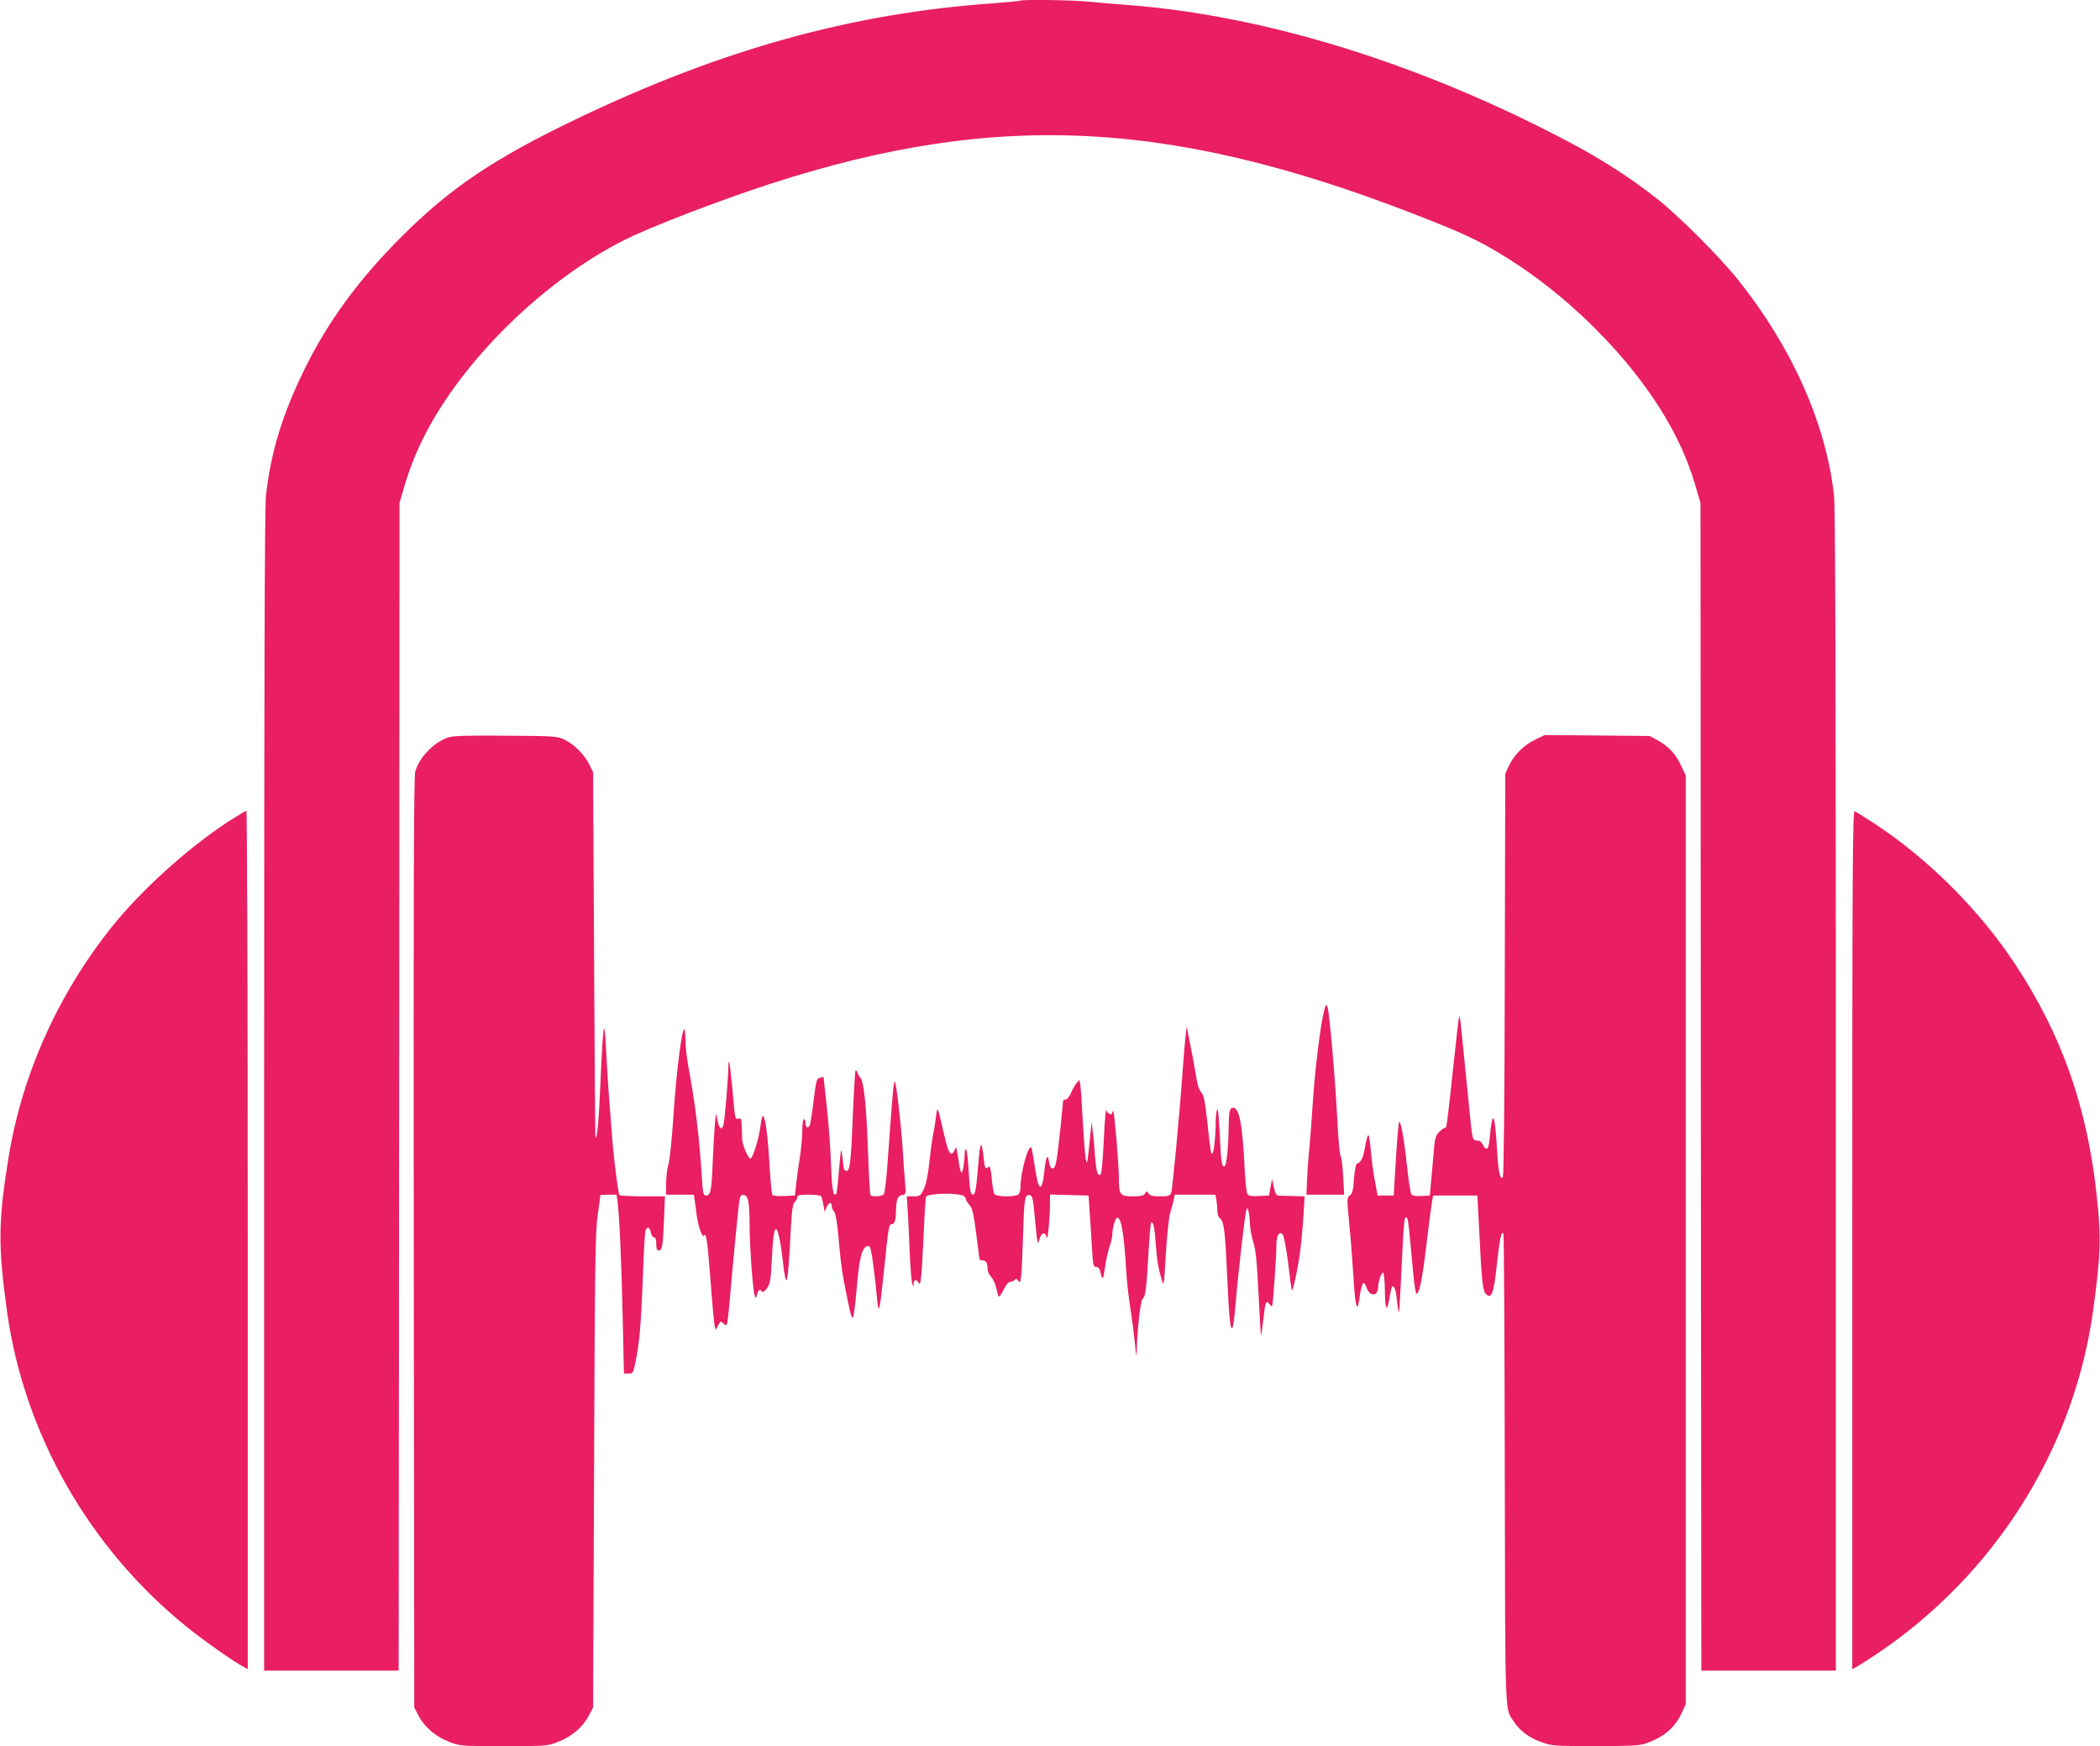
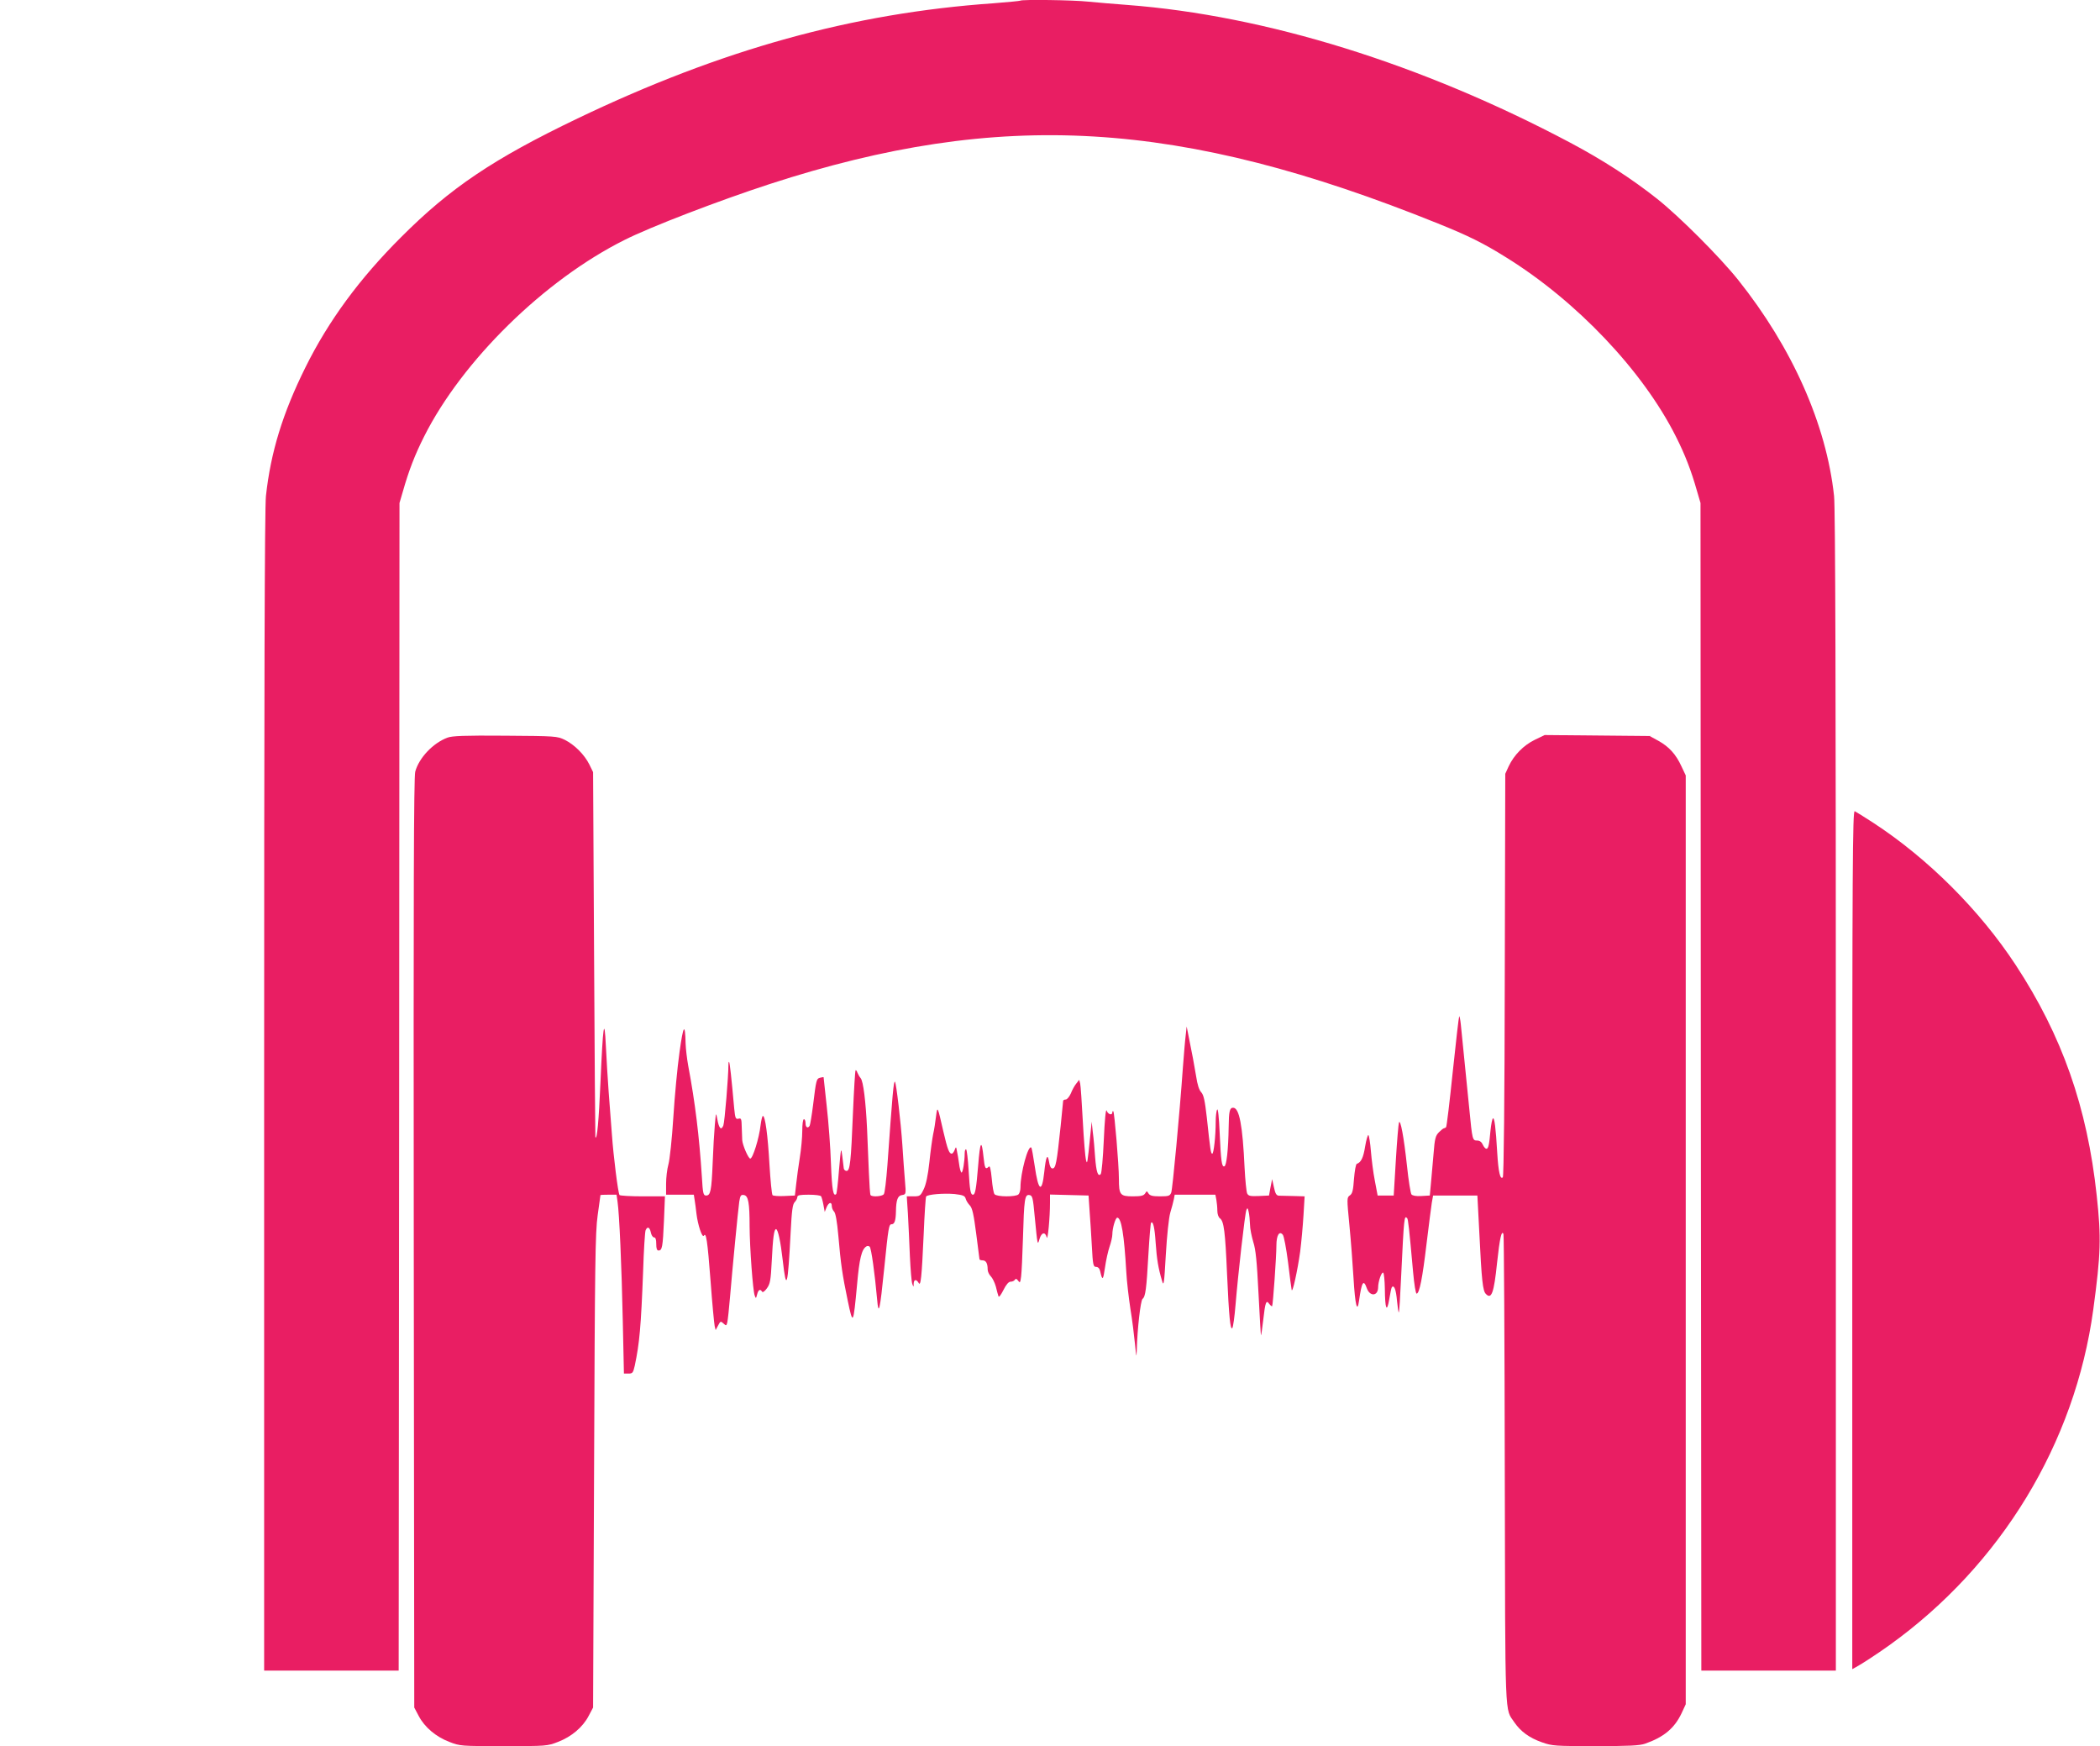
<svg xmlns="http://www.w3.org/2000/svg" version="1.0" width="1280pt" height="1064pt" viewBox="0 0 1280 1064" preserveAspectRatio="xMidYMid meet">
  <g transform="translate(0,1064) scale(0.1,-0.1)" fill="#e91e63" stroke="none">
    <path d="M6219 10636 c-2 -2 -76 -9 -164 -16 -859 -60 -1656 -281 -2535 -702 -511 -245 -776 -423 -1075 -723 -253 -252 -443 -510 -584 -795 -138 -278 -211 -516 -240 -782 -8 -67 -11 -1205 -11 -3628 l0 -3530 410 0 410 0 3 3558 2 3557 22 75 c35 123 72 219 128 330 232 462 733 954 1222 1198 156 79 576 240 883 340 1411 459 2501 395 4075 -240 184 -74 277 -120 413 -205 432 -267 836 -693 1037 -1093 56 -111 93 -207 128 -330 l22 -75 2 -3557 3 -3558 410 0 410 0 0 3530 c0 2423 -3 3561 -11 3628 -47 437 -256 905 -585 1317 -113 141 -359 387 -494 494 -154 122 -332 237 -528 341 -905 480 -1857 776 -2702 840 -80 6 -186 15 -237 20 -90 10 -406 14 -414 6z" />
    <path d="M2727 6145 c-88 -33 -173 -123 -196 -207 -9 -32 -11 -742 -9 -2873 l3 -2830 27 -51 c36 -69 105 -127 186 -158 66 -26 72 -26 332 -26 260 0 266 0 332 26 81 31 150 89 186 158 l27 51 6 1440 c5 1269 7 1454 22 1560 9 66 17 121 17 123 0 1 22 2 49 2 l49 0 6 -42 c11 -74 25 -391 32 -726 l7 -322 28 0 c25 0 28 5 38 48 29 137 38 236 51 577 4 127 11 238 15 248 11 26 25 20 32 -13 3 -16 12 -30 19 -30 10 0 14 -13 14 -40 0 -28 4 -40 14 -40 22 0 26 22 33 181 l6 149 -136 0 c-75 0 -138 4 -141 8 -9 14 -37 238 -46 365 -5 67 -14 185 -20 262 -6 77 -13 203 -17 280 -9 190 -18 128 -33 -220 -10 -235 -21 -353 -31 -335 -1 3 -5 505 -8 1115 l-6 1110 -23 47 c-30 60 -90 120 -150 150 -46 22 -55 23 -362 25 -252 2 -323 -1 -353 -12z" />
    <path d="M9355 6132 c-68 -33 -127 -93 -159 -161 l-21 -46 -3 -1225 c-1 -754 -6 -1228 -12 -1234 -16 -16 -27 33 -34 149 -9 155 -17 216 -26 210 -5 -3 -11 -36 -15 -73 -8 -89 -13 -112 -25 -112 -6 0 -16 11 -22 25 -7 16 -19 25 -34 25 -29 0 -30 4 -48 190 -13 129 -37 366 -52 518 -3 30 -8 52 -10 49 -2 -2 -20 -154 -39 -337 -19 -183 -37 -336 -41 -339 -3 -3 -9 -6 -12 -6 -4 0 -18 -11 -31 -24 -21 -21 -26 -38 -33 -130 -5 -58 -12 -140 -16 -181 l-7 -75 -51 -3 c-33 -2 -54 2 -61 10 -5 7 -18 85 -27 173 -19 176 -40 288 -49 265 -3 -8 -12 -112 -19 -230 l-13 -215 -49 0 -49 0 -17 90 c-10 50 -20 131 -24 180 -4 50 -11 93 -15 98 -4 4 -13 -27 -20 -68 -11 -70 -25 -98 -51 -107 -6 -2 -13 -43 -17 -91 -5 -71 -10 -91 -25 -101 -19 -13 -19 -18 -3 -182 9 -93 20 -238 25 -322 10 -167 23 -217 34 -136 16 113 27 131 47 74 19 -52 68 -49 69 5 0 36 21 96 31 90 5 -4 9 -48 10 -98 1 -124 12 -151 27 -63 6 38 13 70 16 73 14 14 25 -15 31 -83 4 -41 9 -73 11 -71 3 2 9 98 14 213 18 373 19 379 37 361 6 -7 12 -59 36 -327 7 -77 16 -134 22 -133 17 3 35 92 60 303 14 113 28 225 32 250 l8 45 135 0 135 0 12 -230 c14 -290 21 -352 40 -370 34 -35 49 6 68 190 16 149 28 203 39 175 3 -8 7 -658 8 -1445 3 -1557 -1 -1440 59 -1531 38 -55 91 -94 168 -121 62 -22 80 -23 326 -23 206 0 269 3 303 15 114 40 178 94 221 184 l26 56 0 2830 0 2830 -26 55 c-34 74 -76 120 -141 156 l-53 29 -320 3 -320 3 -60 -29z" />
-     <path d="M1389 5632 c-248 -163 -530 -418 -709 -642 -329 -413 -548 -903 -629 -1410 -62 -385 -63 -532 -9 -925 102 -748 501 -1449 1097 -1929 104 -84 290 -215 349 -245 l22 -12 0 2616 c0 1438 -4 2615 -8 2615 -4 0 -55 -31 -113 -68z" />
    <path d="M11290 3086 l0 -2617 22 12 c39 21 130 81 203 133 681 488 1133 1231 1244 2046 46 340 49 436 21 695 -58 539 -211 974 -494 1405 -220 335 -536 650 -869 867 -54 35 -104 66 -112 70 -13 4 -15 -327 -15 -2611z" />
-     <path d="M8072 4485 c-24 -87 -58 -370 -72 -590 -5 -82 -14 -195 -19 -250 -6 -55 -12 -142 -14 -192 l-4 -93 115 0 115 0 -6 111 c-3 61 -10 116 -15 122 -6 7 -15 111 -21 232 -14 258 -48 651 -60 680 -7 17 -10 14 -19 -20z" />
    <path d="M4142 4230 c-13 -91 -30 -271 -38 -400 -8 -129 -22 -258 -30 -286 -8 -28 -14 -81 -14 -117 l0 -67 85 0 84 0 5 -32 c3 -18 8 -55 11 -83 8 -68 35 -150 45 -135 14 23 22 -26 41 -275 10 -137 22 -261 25 -275 l6 -25 15 28 c14 27 16 28 33 12 16 -15 18 -14 23 7 3 13 11 84 17 158 14 167 48 520 56 578 6 37 10 43 28 40 27 -4 35 -46 35 -191 1 -134 20 -392 31 -421 7 -20 8 -20 15 7 7 28 19 35 30 16 4 -6 16 2 29 20 20 27 24 48 30 166 7 143 14 195 26 195 12 0 28 -76 41 -190 22 -196 31 -162 48 167 7 137 12 175 25 188 9 9 16 23 16 31 0 11 16 14 69 14 39 0 73 -4 76 -10 3 -5 10 -29 14 -52 l8 -43 11 28 c13 31 32 36 32 8 0 -11 6 -26 14 -34 9 -9 18 -59 26 -148 15 -173 24 -235 57 -394 32 -153 34 -150 57 97 14 159 28 216 57 233 6 4 15 3 20 -2 10 -10 31 -164 45 -318 9 -108 17 -76 44 190 25 248 28 265 45 265 17 0 25 22 26 78 1 71 11 97 38 100 23 4 24 5 17 85 -4 45 -11 145 -16 222 -9 134 -37 375 -45 383 -8 8 -15 -71 -46 -508 -7 -91 -16 -171 -22 -177 -10 -14 -73 -18 -81 -5 -3 4 -7 66 -10 138 -3 71 -8 190 -11 264 -8 170 -23 291 -39 310 -7 8 -16 24 -20 34 -3 10 -9 17 -11 14 -3 -3 -10 -119 -16 -259 -12 -300 -18 -354 -39 -354 -8 0 -16 7 -17 15 -1 8 -5 42 -9 75 -7 57 -8 53 -20 -83 -6 -79 -14 -145 -17 -148 -18 -18 -26 25 -32 183 -3 98 -15 257 -26 353 -10 96 -19 175 -19 176 0 1 -9 0 -20 -3 -24 -6 -25 -11 -44 -166 -8 -64 -18 -122 -21 -127 -11 -18 -25 -10 -25 15 0 14 -4 25 -10 25 -6 0 -10 -31 -10 -72 0 -39 -7 -113 -15 -162 -8 -50 -18 -122 -22 -161 l-8 -70 -64 -3 c-35 -2 -68 1 -72 5 -5 5 -13 90 -19 188 -10 178 -26 295 -40 295 -4 0 -10 -25 -14 -56 -9 -81 -48 -204 -63 -204 -12 1 -47 82 -49 113 -1 15 -2 51 -3 81 -1 48 -3 54 -20 49 -17 -4 -20 3 -26 64 -17 191 -27 278 -31 282 -2 2 -4 -4 -4 -15 0 -73 -23 -352 -31 -372 -13 -33 -27 -18 -37 39 -8 43 -8 42 -15 -36 -4 -44 -10 -147 -13 -229 -7 -173 -13 -201 -40 -201 -17 0 -20 11 -26 115 -16 247 -41 452 -83 675 -8 44 -15 105 -16 135 -3 131 -14 116 -37 -50z" />
    <path d="M7227 4330 c-4 -30 -11 -118 -17 -195 -20 -282 -63 -741 -71 -762 -8 -20 -15 -23 -68 -23 -46 0 -62 4 -71 18 -10 16 -10 16 -20 0 -9 -14 -25 -18 -75 -18 -78 0 -85 9 -85 107 0 84 -27 403 -34 411 -4 3 -6 0 -6 -6 0 -21 -27 -13 -35 11 -5 13 -12 -62 -17 -178 -5 -110 -13 -204 -19 -210 -17 -17 -27 14 -34 104 -3 47 -9 115 -14 151 l-7 65 -7 -70 c-20 -197 -20 -192 -28 -162 -4 16 -13 121 -19 235 -6 113 -13 216 -16 229 l-6 23 -18 -23 c-10 -12 -25 -39 -33 -60 -9 -20 -23 -37 -31 -37 -9 0 -16 -4 -16 -9 0 -5 -7 -73 -15 -152 -24 -227 -30 -259 -50 -259 -10 0 -17 15 -21 42 -9 53 -19 30 -29 -64 -14 -131 -36 -118 -58 36 -9 60 -18 111 -21 113 -19 19 -66 -154 -66 -242 0 -17 -5 -36 -12 -43 -16 -16 -132 -16 -146 1 -6 6 -13 49 -17 95 -6 59 -11 80 -18 73 -20 -20 -25 -11 -32 57 -12 113 -21 100 -33 -52 -12 -145 -18 -176 -32 -176 -14 0 -19 26 -26 149 -4 67 -11 124 -15 127 -5 3 -9 -8 -9 -24 0 -50 -12 -122 -20 -117 -4 3 -11 26 -14 52 -4 27 -9 62 -13 78 -5 29 -6 29 -14 8 -5 -13 -13 -23 -18 -23 -16 0 -26 28 -51 135 -36 158 -36 159 -45 90 -4 -33 -11 -80 -17 -105 -5 -25 -16 -101 -23 -170 -9 -84 -21 -139 -35 -167 -19 -40 -23 -43 -62 -43 l-41 0 7 -107 c3 -60 9 -175 12 -258 4 -82 10 -159 15 -170 7 -19 8 -19 8 3 1 26 16 29 30 5 13 -25 19 29 31 295 5 123 12 227 15 231 8 13 108 21 174 15 50 -6 62 -10 67 -28 3 -12 15 -31 26 -42 15 -17 23 -55 38 -170 11 -82 20 -152 20 -156 0 -5 9 -8 19 -8 21 0 31 -19 31 -55 0 -14 9 -32 19 -42 10 -10 24 -38 31 -63 6 -25 13 -51 16 -59 3 -8 15 8 30 38 17 34 32 51 44 51 10 0 22 5 26 12 5 8 11 6 20 -6 11 -16 13 -12 18 26 3 23 8 126 11 228 7 245 11 272 39 268 19 -3 22 -13 33 -133 17 -175 17 -177 29 -135 12 41 35 46 44 10 6 -26 20 120 20 212 l0 49 118 -3 117 -3 6 -90 c4 -49 10 -147 14 -217 6 -116 9 -128 26 -128 12 0 21 -9 25 -27 13 -59 18 -55 29 22 6 44 19 102 28 128 9 26 17 60 17 75 0 38 19 102 30 102 25 0 42 -104 55 -330 3 -58 15 -159 25 -225 11 -66 23 -163 28 -215 8 -81 9 -87 11 -37 3 128 23 302 35 312 18 14 24 59 36 274 6 102 13 187 16 190 12 13 22 -28 28 -122 7 -101 16 -155 39 -232 10 -36 13 -20 23 160 7 118 18 223 27 255 9 30 19 67 22 83 l5 27 124 0 124 0 6 -31 c3 -17 6 -47 6 -67 0 -20 7 -40 16 -46 24 -18 32 -80 43 -336 12 -267 20 -345 32 -333 5 5 14 69 20 143 15 182 57 555 66 577 6 15 9 13 14 -12 4 -16 7 -51 8 -76 0 -26 10 -73 20 -107 15 -46 22 -117 32 -316 7 -141 14 -255 15 -253 2 2 8 45 14 96 12 107 18 122 36 96 8 -10 16 -17 18 -14 5 6 26 302 26 370 0 62 18 91 39 65 7 -8 21 -83 32 -168 10 -84 20 -160 22 -168 5 -23 36 119 52 234 7 56 16 154 20 219 l7 117 -69 2 c-37 1 -77 2 -88 2 -15 1 -22 13 -30 51 l-11 50 -10 -50 -9 -50 -62 -3 c-51 -2 -63 0 -71 15 -5 10 -12 81 -16 158 -12 258 -32 365 -70 365 -21 0 -26 -23 -27 -118 -2 -136 -13 -235 -26 -239 -16 -6 -21 30 -29 206 -4 93 -10 148 -15 140 -5 -8 -9 -41 -9 -74 0 -88 -12 -195 -21 -195 -9 0 -12 22 -33 219 -12 105 -19 138 -34 155 -13 13 -24 48 -31 96 -11 67 -24 137 -50 265 l-8 40 -6 -55z" />
  </g>
</svg>